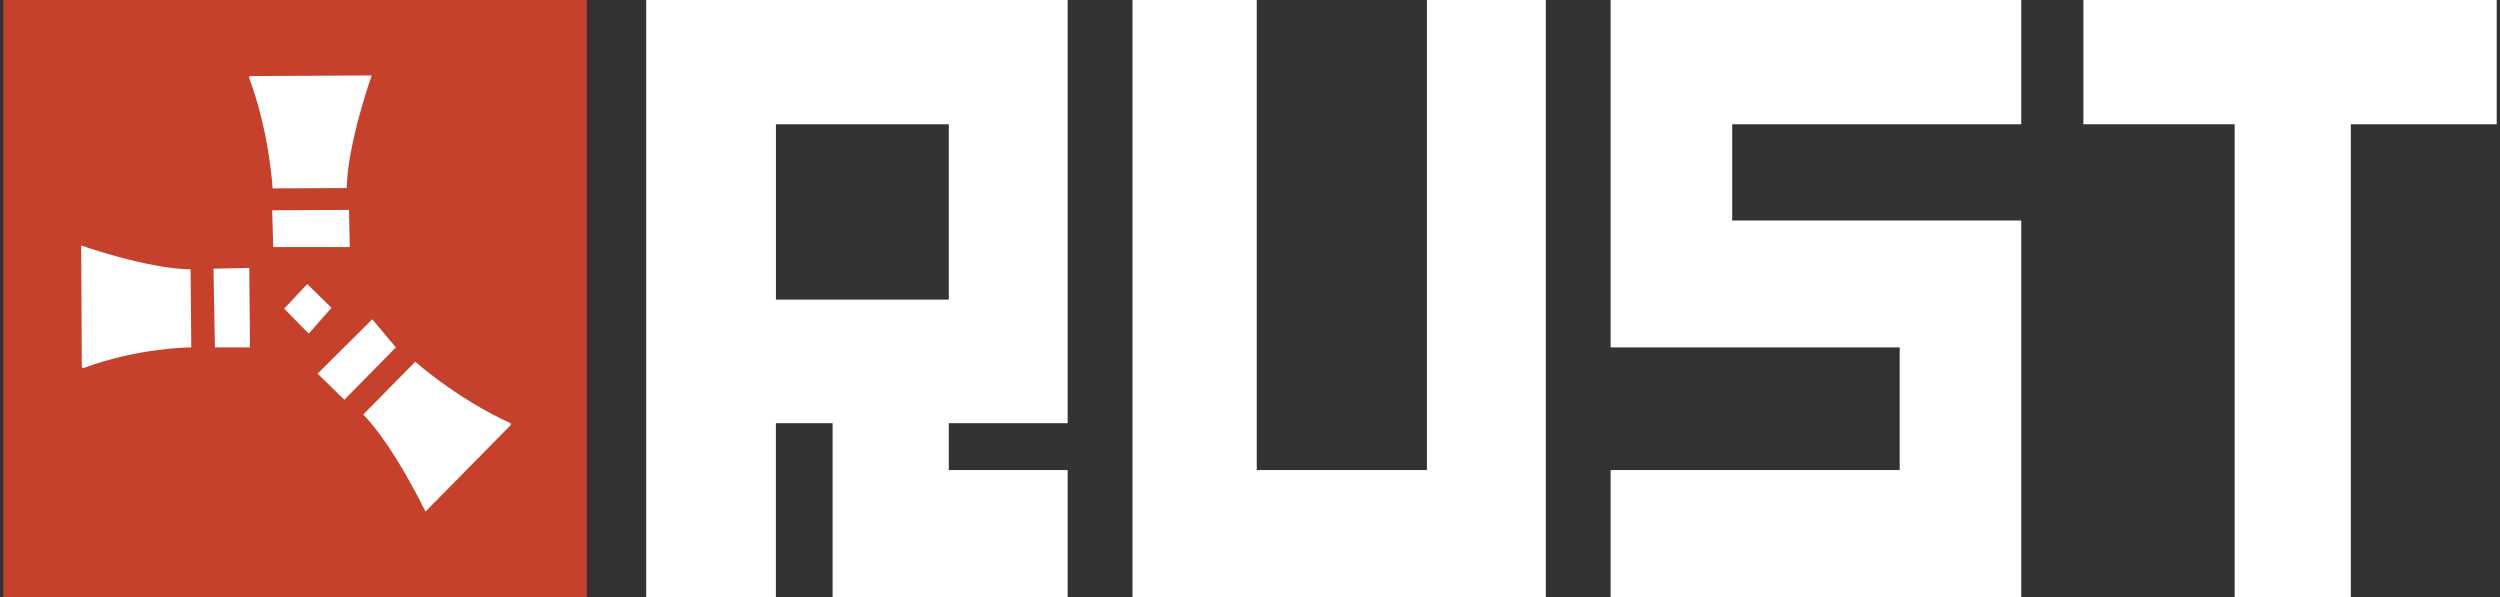
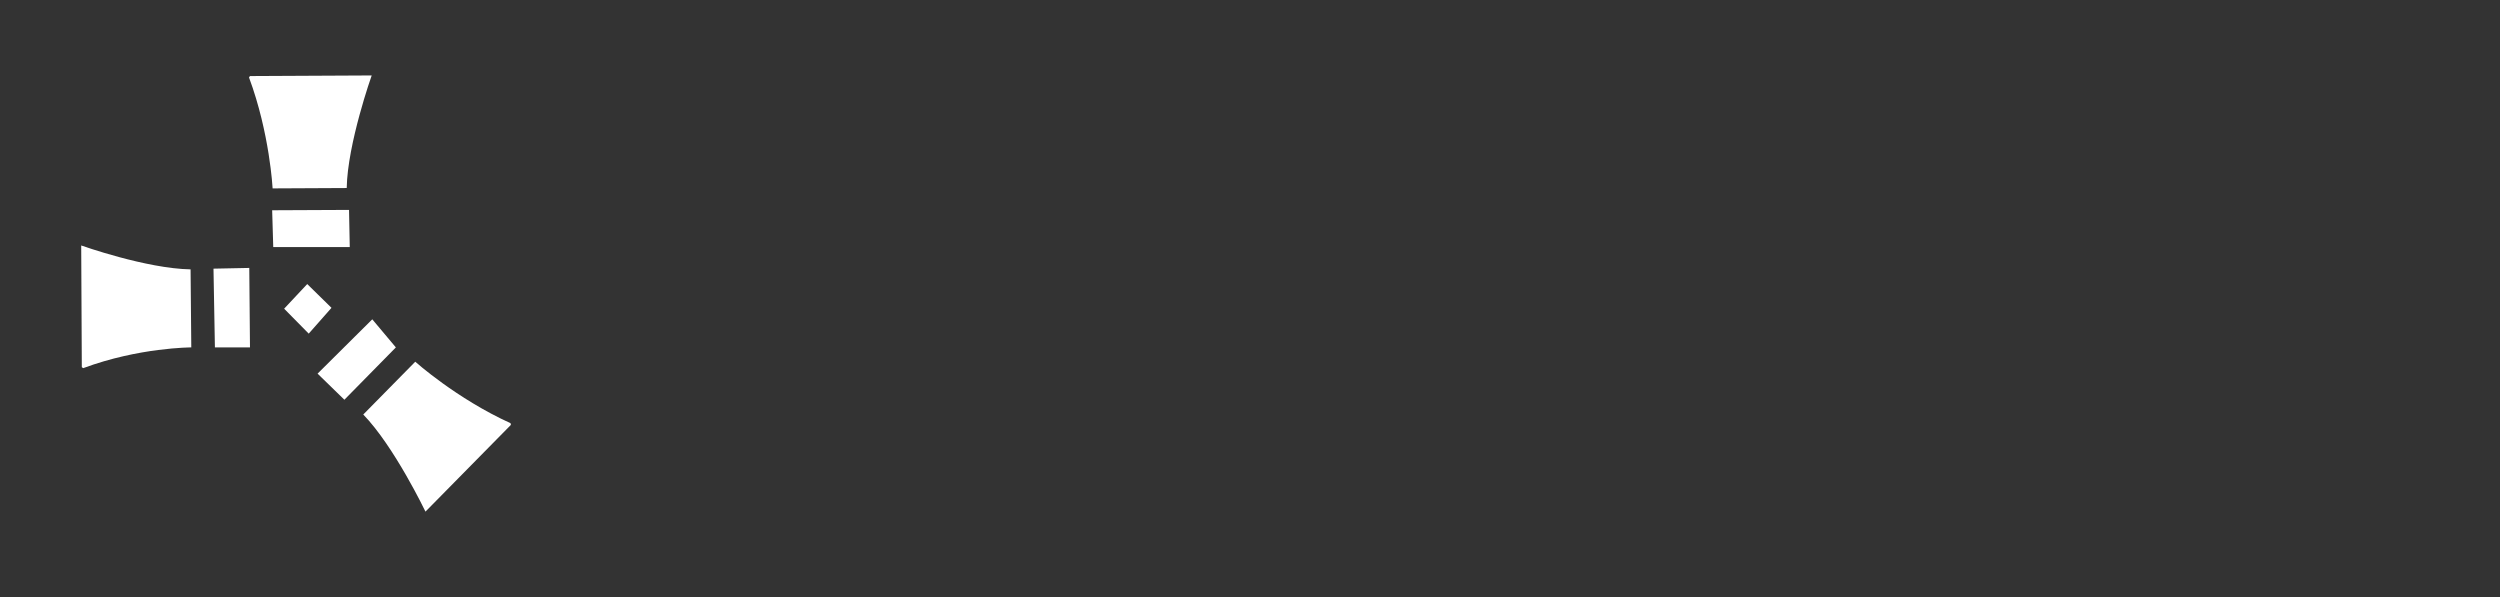
<svg xmlns="http://www.w3.org/2000/svg" width="134" height="32" viewBox="0 0 134 32" fill="none">
  <rect x="0" y="0" width="134" height="32" fill="#333333" stroke="none" />
-   <path d="M0.177 0H31.453V32H0.177V0Z" fill="#C5412B" />
  <path d="M4.385 19.683L4.353 13.157C4.353 13.157 7.835 14.397 10.215 14.438L10.253 18.621C10.253 18.621 7.453 18.62 4.461 19.732" fill="white" />
  <path d="M11.443 14.4L13.361 14.361L13.399 18.621H11.519L11.443 14.4ZM16.468 15.225L15.23 16.546L16.548 17.883L17.768 16.5L16.468 15.225ZM14.588 11.27L18.708 11.251L18.747 13.244H14.646L14.588 11.27ZM19.954 17.115L17.022 20.027L18.459 21.426L21.218 18.621L19.954 17.115Z" fill="white" />
  <path d="M13.397 4.077L19.923 4.044C19.923 4.044 18.625 7.699 18.584 10.078L14.612 10.098C14.612 10.098 14.46 7.144 13.347 4.152M27.385 22.773L22.805 27.423C22.805 27.423 21.129 23.925 19.471 22.218L22.258 19.388C22.258 19.388 24.46 21.363 27.366 22.684" fill="white" />
-   <path d="M34.638 0H57.226V6.661H34.638V0ZM34.638 6.661V32H41.588V22.684H44.629V32H57.226V25.195H50.855V22.684H57.226V6.661H50.855V16.059H41.589V6.661H34.638ZM60.702 0V32H82.855V0H76.484V25.195H67.362V0H60.702ZM108.339 0H86.33V18.621H101.824V25.195H86.33V32H108.339V11.819H92.846V6.661H108.339V0ZM111.67 0H133.823V6.661H126.004V32H119.778V6.66H111.67V0Z" fill="white" />
</svg>